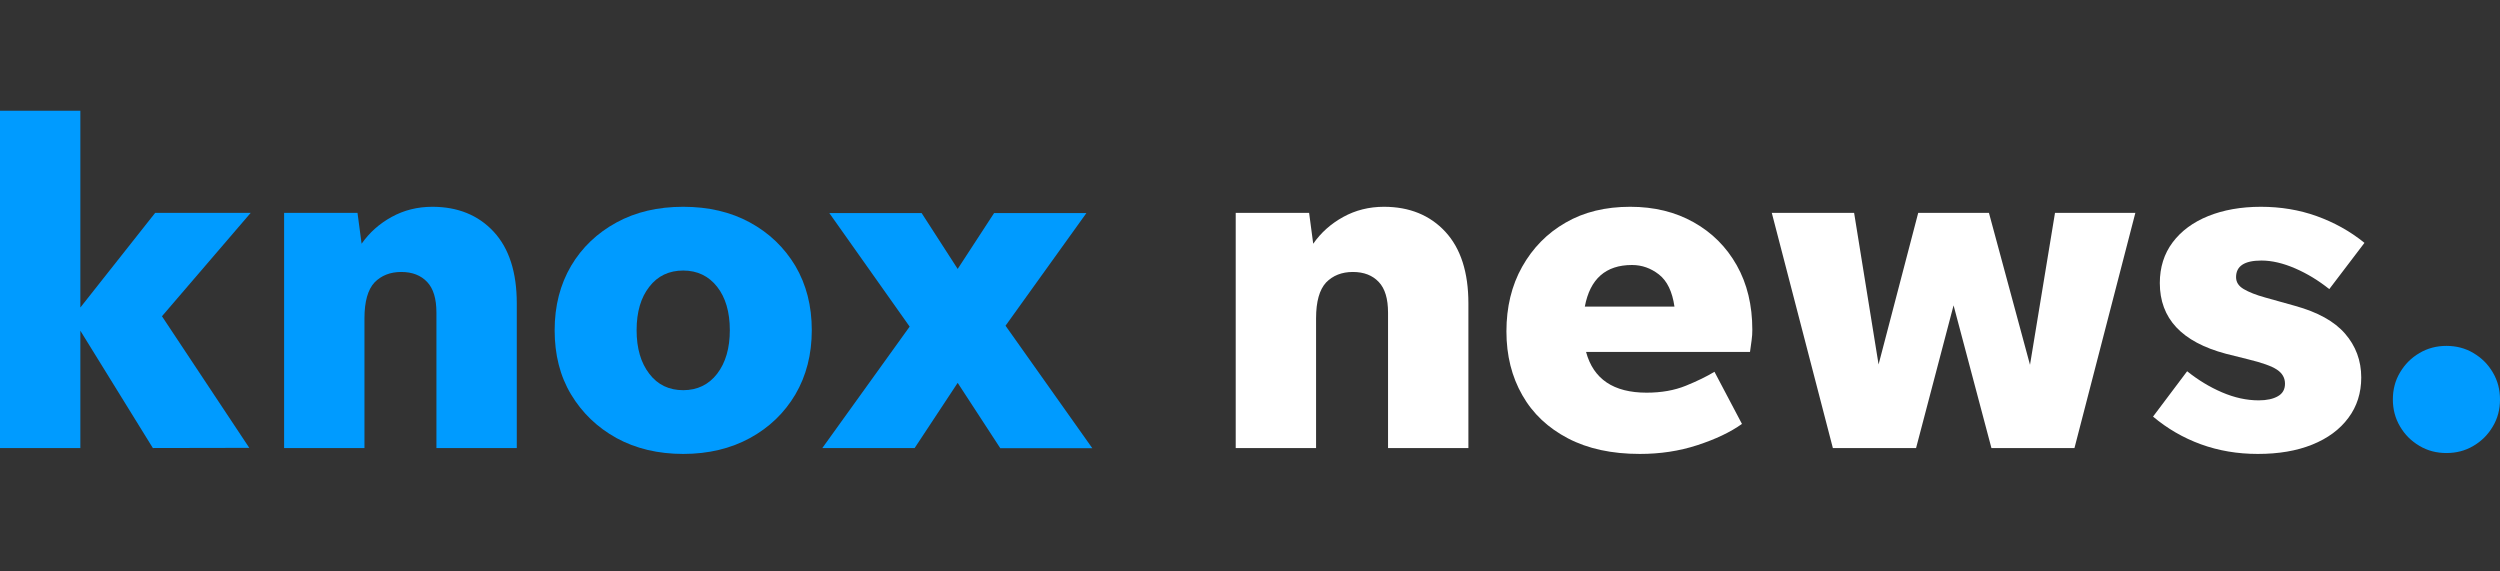
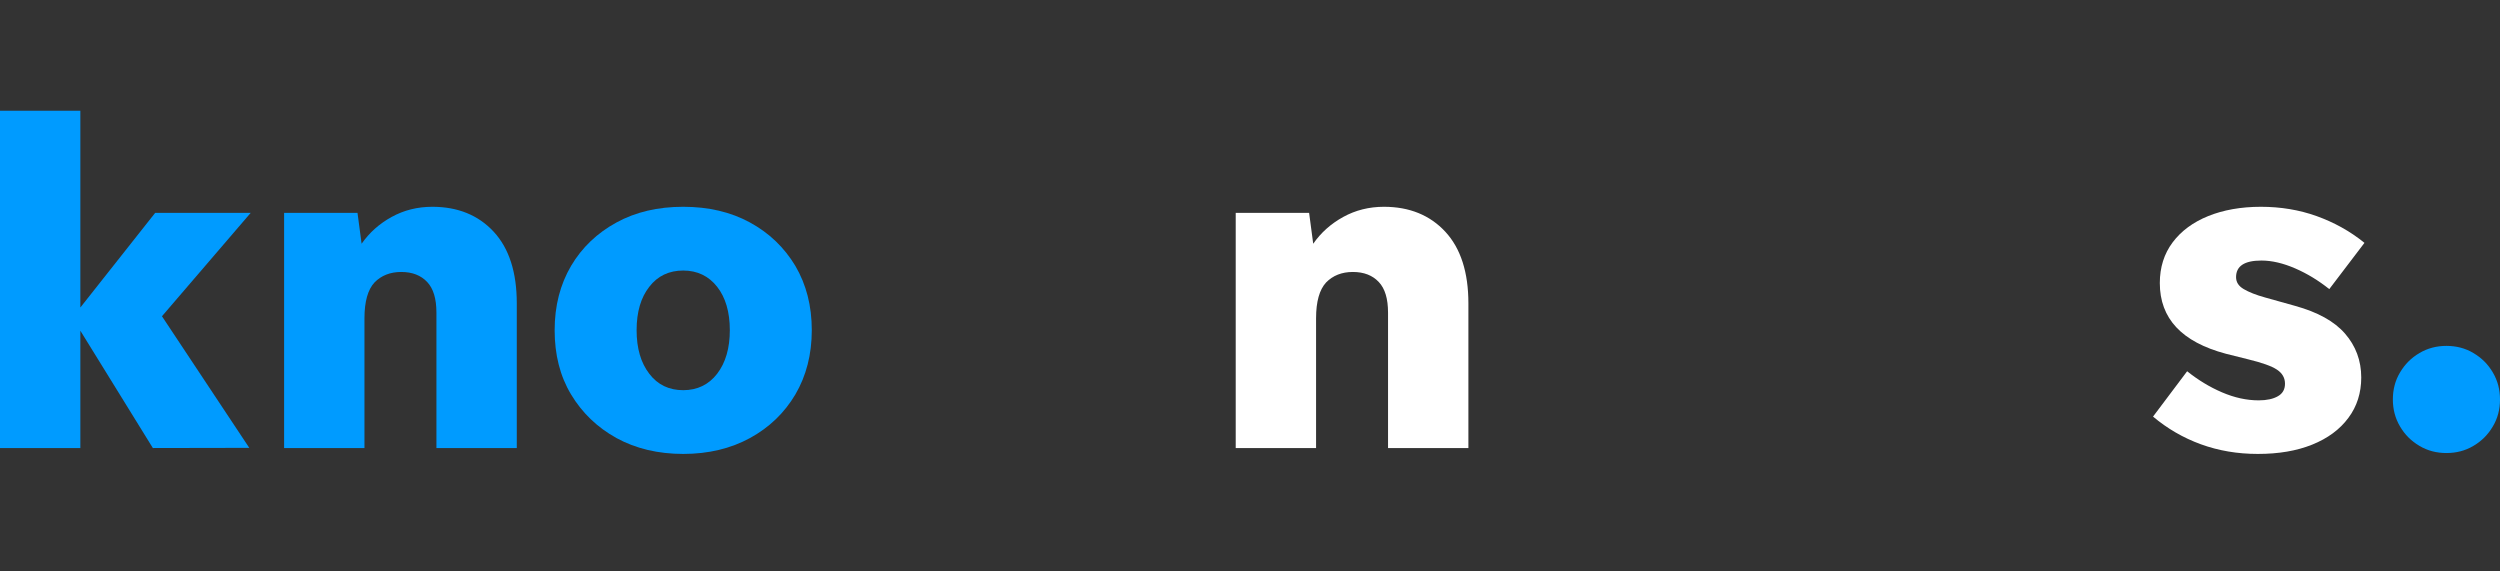
<svg xmlns="http://www.w3.org/2000/svg" version="1.1" id="Layer_1" x="0px" y="0px" viewBox="0 0 140 32" style="enable-background:new 0 0 140 32;" xml:space="preserve">
  <rect x="0" y="0" width="140" height="32" fill="#333333" stroke="none" />
  <style type="text/css">
	.st0{fill:#009BFF;}
	.st1{fill:#FFFFFF;}
</style>
  <g>
    <path class="st0" d="M8.56,25.09L4.5,18.52v6.57H0V6.2h4.5v11.02l4.19-5.3h5.35l-4.97,5.79l4.89,7.37L8.56,25.09L8.56,25.09z" />
    <path class="st0" d="M20.41,17.82v7.27h-4.5V11.92h4.11l0.23,1.73c0.43-0.62,0.99-1.12,1.68-1.5s1.45-0.57,2.28-0.57   c1.43,0,2.58,0.47,3.44,1.4c0.86,0.93,1.29,2.27,1.29,4.01v8.1h-4.5v-7.58c0-0.78-0.17-1.35-0.52-1.72s-0.83-0.56-1.45-0.56   s-1.12,0.2-1.5,0.59C20.6,16.22,20.41,16.89,20.41,17.82z" />
    <path class="st0" d="M38.26,25.42c-1.41,0-2.66-0.3-3.74-0.89c-1.08-0.6-1.92-1.41-2.54-2.44s-0.92-2.23-0.92-3.6   c0-1.36,0.31-2.56,0.92-3.6c0.61-1.03,1.46-1.84,2.54-2.43s2.32-0.88,3.74-0.88c1.41,0,2.66,0.29,3.74,0.88s1.92,1.4,2.54,2.43   c0.61,1.04,0.92,2.23,0.92,3.6c0,1.36-0.31,2.56-0.92,3.6c-0.61,1.03-1.46,1.85-2.54,2.44S39.67,25.42,38.26,25.42z M38.26,21.85   c0.79,0,1.43-0.31,1.9-0.92s0.71-1.43,0.71-2.44c0-1.02-0.24-1.83-0.71-2.43c-0.47-0.6-1.11-0.91-1.9-0.91s-1.43,0.3-1.9,0.91   c-0.47,0.6-0.71,1.41-0.71,2.43s0.24,1.83,0.71,2.44C36.83,21.55,37.47,21.85,38.26,21.85z" />
-     <path class="st0" d="M56.01,25.09l-2.38-3.65l-2.41,3.65h-5.17l4.89-6.8l-4.5-6.36h5.17l2.02,3.13l2.04-3.13h5.17l-4.53,6.31   l4.86,6.86h-5.16V25.09z" />
    <path class="st1" d="M73.7,17.82v7.27h-4.5V11.92h4.11l0.23,1.73c0.43-0.62,0.99-1.12,1.68-1.5s1.45-0.57,2.28-0.57   c1.43,0,2.58,0.47,3.44,1.4c0.86,0.93,1.29,2.27,1.29,4.01v8.1h-4.5v-7.58c0-0.78-0.17-1.35-0.52-1.72s-0.83-0.56-1.45-0.56   c-0.62,0-1.12,0.2-1.5,0.59C73.89,16.22,73.7,16.89,73.7,17.82z" />
-     <path class="st1" d="M97.55,23.74c-0.66,0.47-1.49,0.86-2.5,1.19s-2.08,0.49-3.22,0.49c-1.57,0-2.91-0.29-4.02-0.87   c-1.11-0.58-1.97-1.38-2.56-2.42c-0.59-1.03-0.89-2.22-0.89-3.57c0-1.36,0.29-2.57,0.88-3.62s1.4-1.88,2.43-2.47   c1.03-0.6,2.24-0.89,3.62-0.89c1.35,0,2.53,0.29,3.56,0.87s1.83,1.38,2.41,2.41s0.87,2.23,0.87,3.61c0,0.19-0.01,0.39-0.04,0.59   c-0.03,0.21-0.06,0.42-0.09,0.65h-9.18c0.41,1.52,1.54,2.28,3.39,2.28c0.83,0,1.56-0.13,2.2-0.39s1.17-0.52,1.6-0.78L97.55,23.74z    M91.39,14.84c-1.47,0-2.35,0.78-2.64,2.33h5.02c-0.12-0.84-0.41-1.44-0.87-1.8C92.45,15.02,91.95,14.84,91.39,14.84z" />
-     <path class="st1" d="M111.52,25.09l-2.12-7.99l-2.1,7.99h-4.66l-3.42-13.17h4.61l1.37,8.49l2.22-8.49h3.96l2.3,8.51l1.4-8.51h4.5   l-3.41,13.17H111.52z" />
    <path class="st1" d="M126.44,25.42c-1.14,0-2.2-0.18-3.19-0.54c-0.99-0.36-1.88-0.88-2.68-1.55l1.91-2.54   c0.6,0.48,1.25,0.88,1.95,1.18c0.7,0.3,1.38,0.45,2.06,0.45c0.45,0,0.81-0.08,1.07-0.23c0.27-0.15,0.4-0.39,0.4-0.7   c0-0.33-0.15-0.59-0.45-0.79c-0.3-0.2-0.84-0.39-1.62-0.58l-1.24-0.31c-2.47-0.66-3.7-1.97-3.7-3.96c0-0.88,0.24-1.64,0.72-2.28   c0.48-0.64,1.15-1.13,1.99-1.47s1.83-0.52,2.95-0.52c1.1,0,2.14,0.17,3.12,0.52c0.97,0.35,1.87,0.84,2.68,1.5l-1.97,2.59   c-0.6-0.48-1.24-0.87-1.91-1.16s-1.3-0.44-1.89-0.44c-0.95,0-1.42,0.31-1.42,0.93c0,0.28,0.14,0.5,0.43,0.67   c0.29,0.17,0.69,0.33,1.2,0.47l1.68,0.47c1.26,0.35,2.19,0.86,2.79,1.55c0.6,0.69,0.91,1.51,0.91,2.46c0,0.86-0.24,1.62-0.72,2.26   c-0.48,0.65-1.16,1.15-2.03,1.5C128.61,25.25,127.6,25.42,126.44,25.42z" />
    <path class="st0" d="M137,25.37c-0.55,0-1.06-0.13-1.51-0.4c-0.46-0.27-0.82-0.63-1.09-1.09c-0.27-0.46-0.4-0.96-0.4-1.51   c0-0.55,0.13-1.06,0.4-1.51c0.27-0.46,0.63-0.82,1.09-1.09c0.46-0.27,0.96-0.4,1.51-0.4c0.55,0,1.06,0.13,1.51,0.4   c0.46,0.27,0.82,0.63,1.09,1.09c0.27,0.46,0.4,0.96,0.4,1.51c0,0.55-0.13,1.06-0.4,1.51c-0.27,0.46-0.63,0.82-1.09,1.09   C138.06,25.24,137.55,25.37,137,25.37z" />
  </g>
</svg>